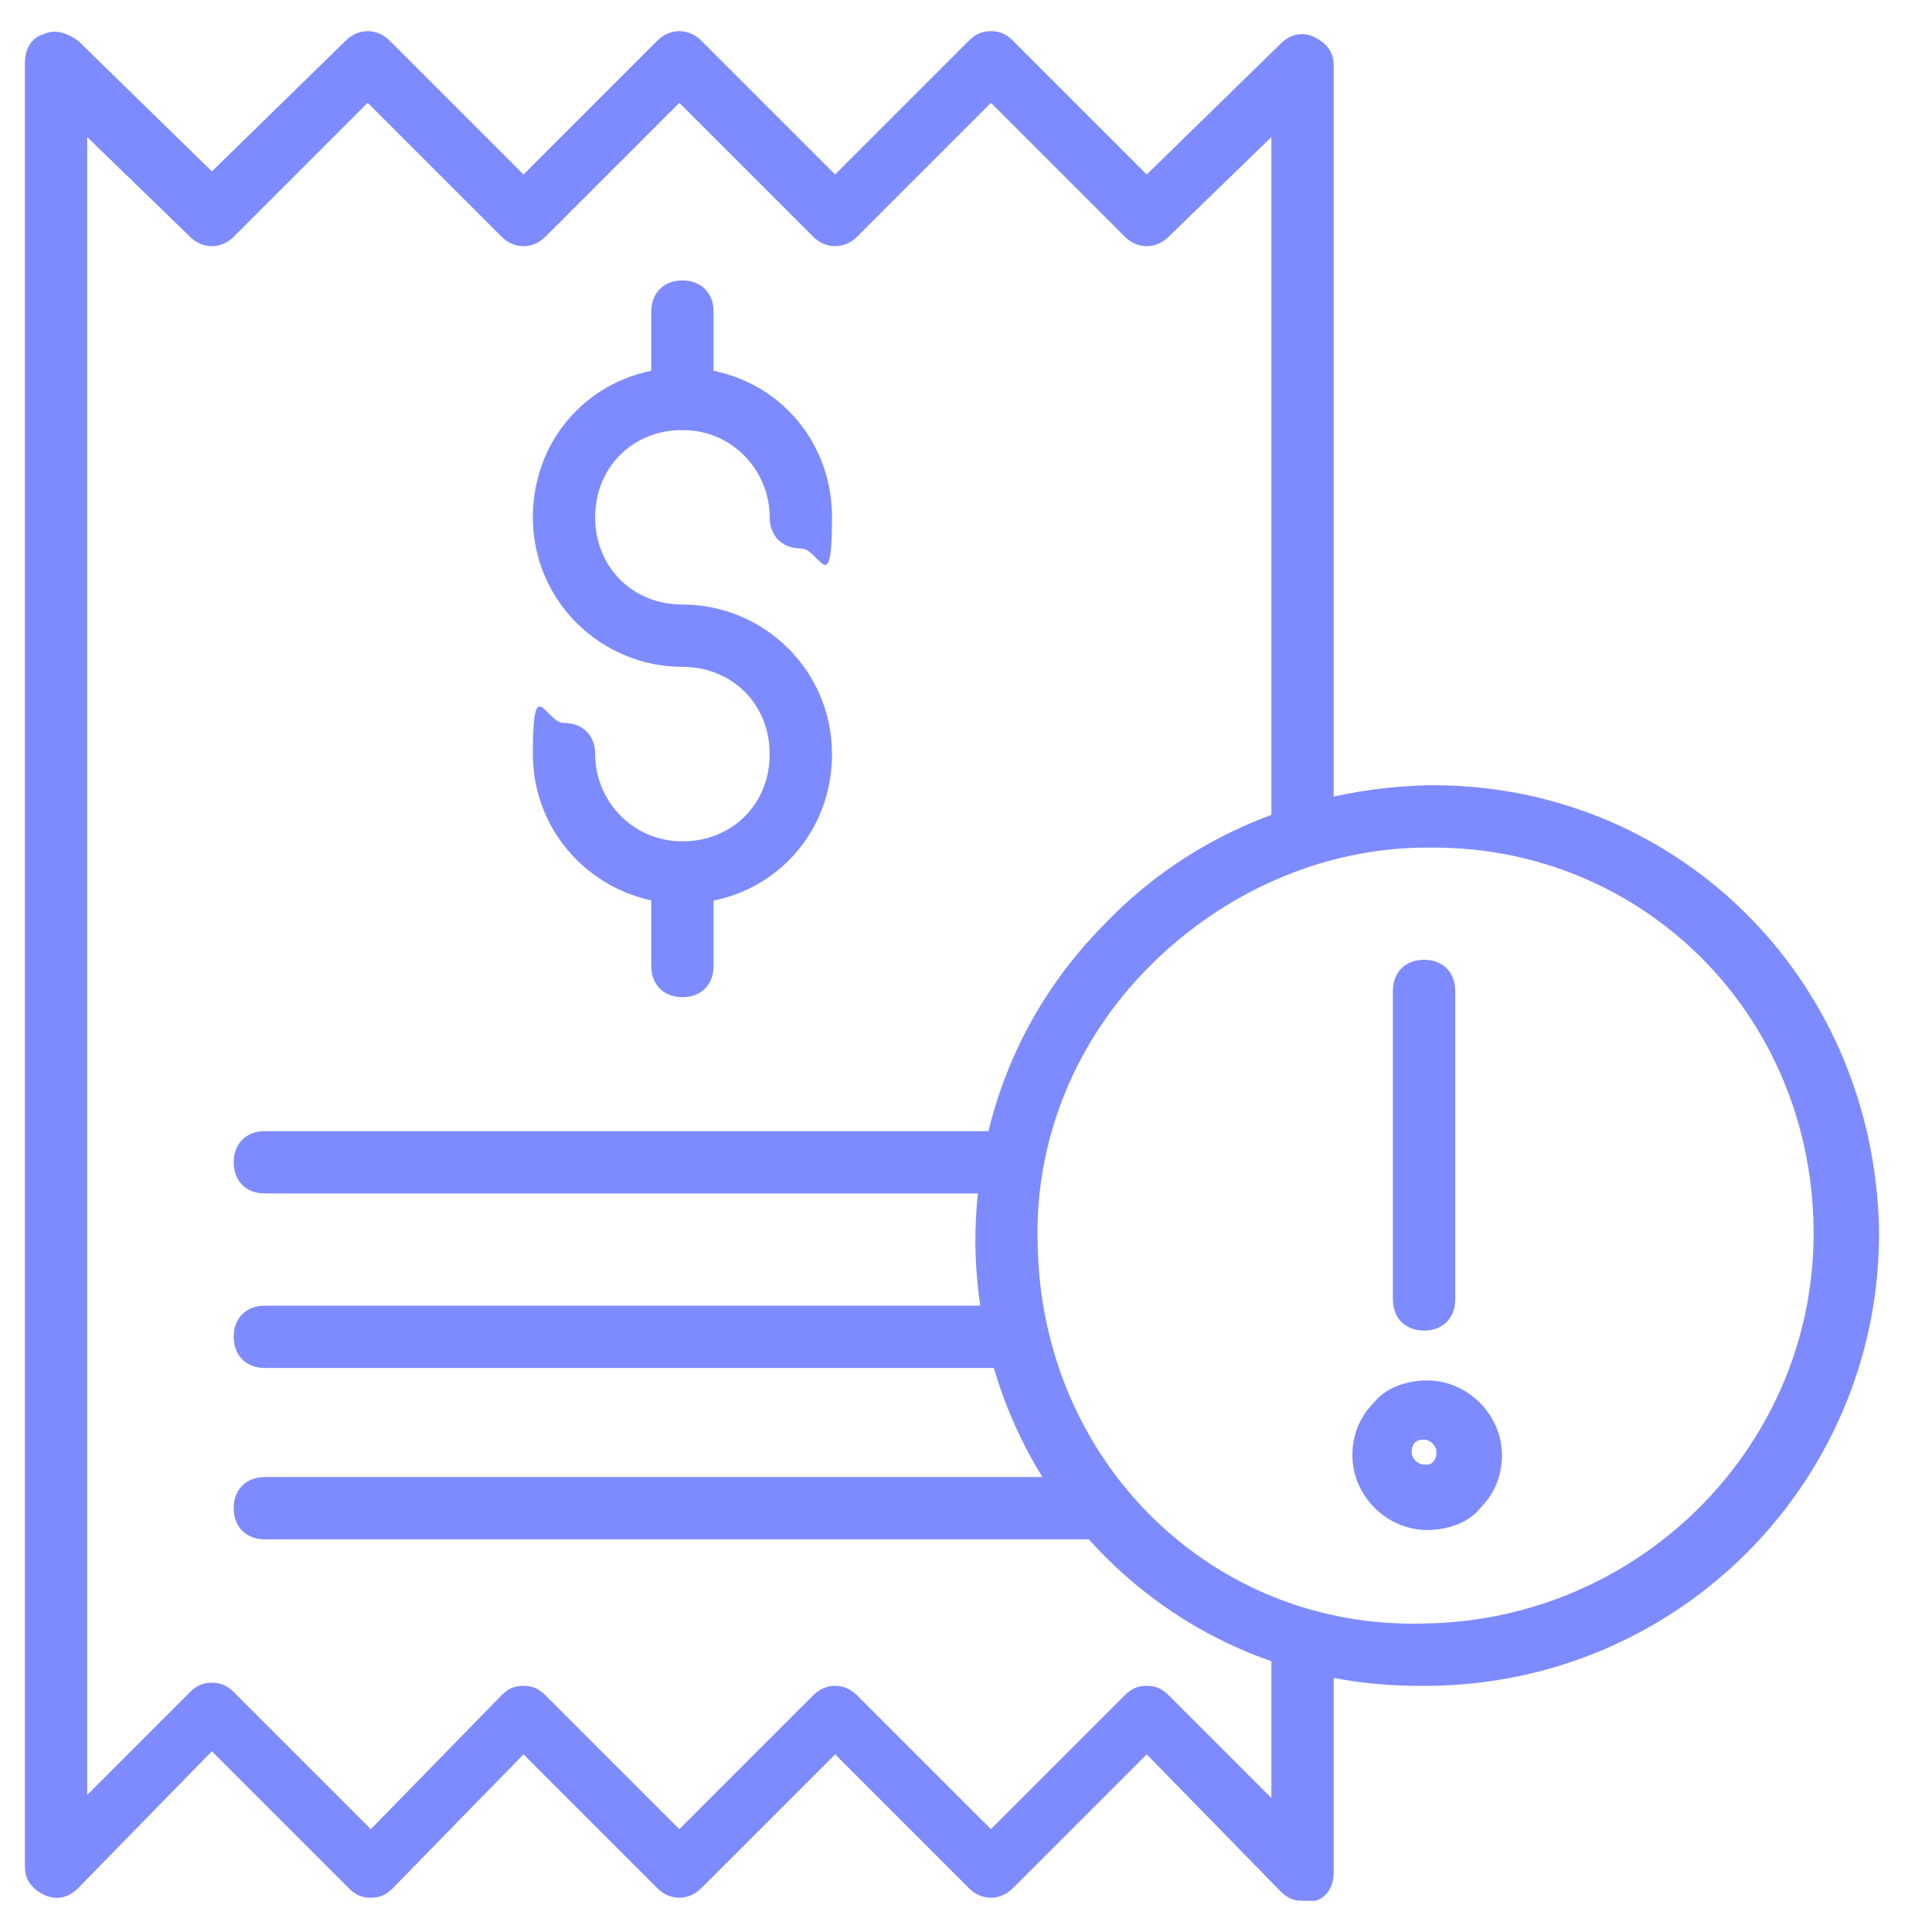
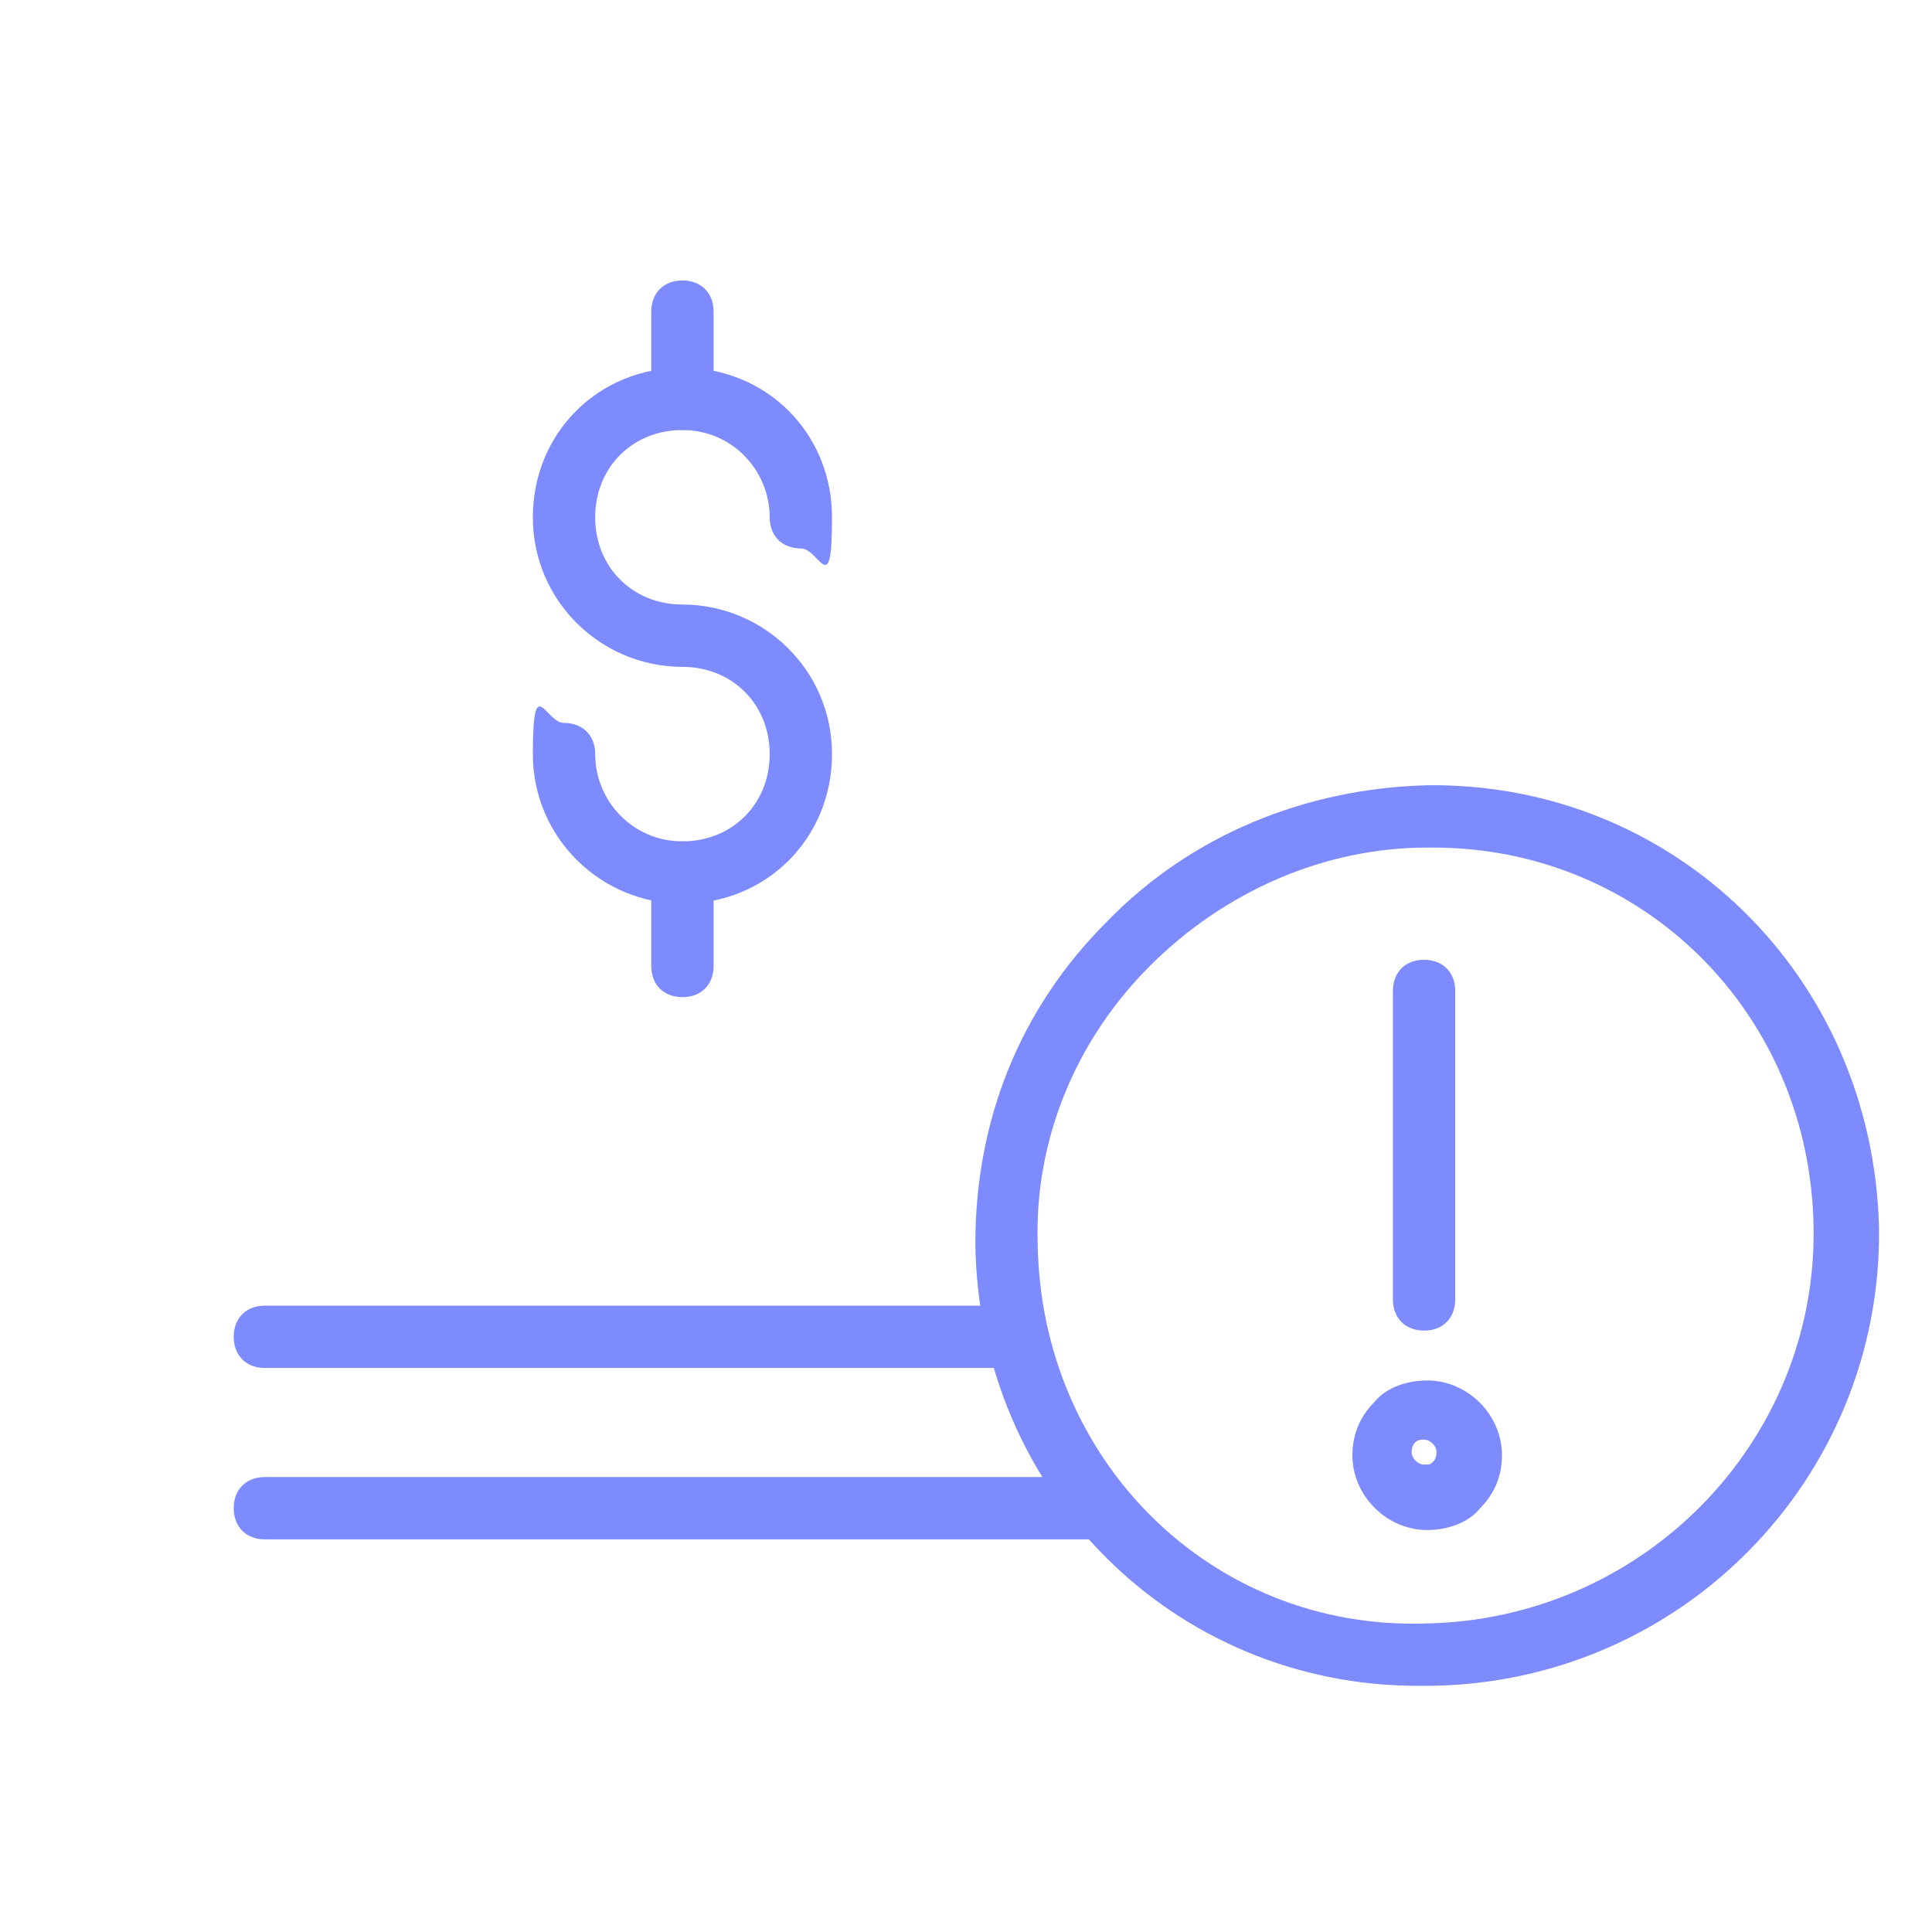
<svg xmlns="http://www.w3.org/2000/svg" id="Layer_1" version="1.1" viewBox="0 0 62 62">
  <defs>
    <style>
      .st0 {
        fill: #7e8bff;
      }
    </style>
  </defs>
-   <path class="st0" d="M41.8,61c-.3,0-.5-.1-.7-.3l-4.3-4.4-4.3,4.3c-.4.4-1,.4-1.4,0l-4.3-4.3-4.3,4.3c-.4.4-1,.4-1.4,0l-4.3-4.3-4.2,4.3c-.2.2-.4.3-.7.3-.3,0-.5-.1-.7-.3l-4.4-4.4-4.3,4.4c-.3.3-.7.4-1.1.2-.4-.2-.6-.5-.6-.9V2c0-.4.2-.8.6-.9.4-.2.8,0,1.1.2l4.3,4.2L11.1,1.3c.4-.4,1-.4,1.4,0l4.3,4.3,4.3-4.3c.4-.4,1-.4,1.4,0l4.3,4.3,4.3-4.3c.2-.2.4-.3.7-.3h0c.3,0,.5.1.7.3l4.3,4.3,4.3-4.2c.3-.3.7-.4,1.1-.2.4.2.6.5.6.9v24.5c0,.6-.4,1-1,1s-1-.4-1-1V4.4l-3.3,3.2c-.4.4-1,.4-1.4,0l-4.3-4.3-4.3,4.3c-.4.4-1,.4-1.4,0l-4.3-4.3-4.3,4.3c-.4.4-1,.4-1.4,0l-4.3-4.3-4.3,4.3c-.4.4-1,.4-1.4,0l-3.3-3.2v53.2l3.3-3.3c.2-.2.4-.3.7-.3.3,0,.5.1.7.3l4.4,4.4,4.2-4.3c.2-.2.4-.3.7-.3.3,0,.5.1.7.3l4.3,4.3,4.3-4.3c.4-.4,1-.4,1.4,0l4.3,4.3,4.3-4.3c.2-.2.4-.3.7-.3h0c.3,0,.5.1.7.3l3.3,3.3v-4.7c0-.6.4-1,1-1s1,.4,1,1v7.1c0,.4-.2.8-.6.9-.1,0-.3,0-.4,0Z" />
-   <path class="st0" d="M32.3,38.3H8.5c-.6,0-1-.4-1-1s.4-1,1-1h23.8c.6,0,1,.4,1,1s-.4,1-1,1Z" />
-   <path class="st0" d="M32.5,43.9H8.5c-.6,0-1-.4-1-1s.4-1,1-1h24c.6,0,1,.4,1,1s-.4,1-1,1Z" />
+   <path class="st0" d="M32.5,43.9H8.5c-.6,0-1-.4-1-1s.4-1,1-1h24c.6,0,1,.4,1,1Z" />
  <path class="st0" d="M35.2,49.4H8.5c-.6,0-1-.4-1-1s.4-1,1-1h26.7c.6,0,1,.4,1,1s-.4,1-1,1Z" />
  <path class="st0" d="M21.9,32c-.6,0-1-.4-1-1v-3c0-.6.4-1,1-1s1,.4,1,1v3c0,.6-.4,1-1,1Z" />
  <path class="st0" d="M21.9,13.8c-.6,0-1-.4-1-1v-2.8c0-.6.4-1,1-1s1,.4,1,1v2.8c0,.6-.4,1-1,1Z" />
  <path class="st0" d="M21.9,29c-2.6,0-4.8-2.1-4.8-4.8s.4-1,1-1,1,.4,1,1c0,1.5,1.2,2.8,2.8,2.8s2.8-1.2,2.8-2.8-1.2-2.8-2.8-2.8c-2.6,0-4.8-2.1-4.8-4.8s2.1-4.8,4.8-4.8,4.8,2.1,4.8,4.8-.4,1-1,1-1-.4-1-1c0-1.5-1.2-2.8-2.8-2.8s-2.8,1.2-2.8,2.8,1.2,2.8,2.8,2.8c2.6,0,4.8,2.1,4.8,4.8s-2.1,4.8-4.8,4.8Z" />
  <path class="st0" d="M45.5,54.1c-7.8,0-14.1-6.2-14.2-14.2,0-3.9,1.4-7.5,4.2-10.3,2.7-2.8,6.4-4.3,10.3-4.4,7.9-.1,14.3,6.1,14.5,14.2h0c.1,8-6.3,14.6-14.4,14.7,0,0-.2,0-.3,0ZM46,27.2c0,0-.1,0-.2,0-3.3,0-6.5,1.4-8.9,3.8-2.4,2.4-3.7,5.6-3.6,8.9.1,7,5.6,12.4,12.4,12.2,7-.1,12.6-5.8,12.5-12.7h0c-.1-6.9-5.5-12.2-12.2-12.2Z" />
  <path class="st0" d="M45.7,42.7c-.6,0-1-.4-1-1v-9.9c0-.6.4-1,1-1s1,.4,1,1v9.9c0,.6-.4,1-1,1Z" />
  <path class="st0" d="M45.8,49.1c-1.3,0-2.4-1.1-2.4-2.4,0-.6.2-1.2.7-1.7.4-.5,1.1-.7,1.7-.7h0c1.3,0,2.4,1.1,2.4,2.4,0,.6-.2,1.2-.7,1.7-.4.5-1.1.7-1.7.7ZM45.7,46.2c-.1,0-.2,0-.3.1,0,0-.1.1-.1.3,0,.2.2.4.4.4.2,0,.2,0,.3-.1,0,0,.1-.1.1-.3,0-.2-.2-.4-.4-.4h0Z" />
</svg>